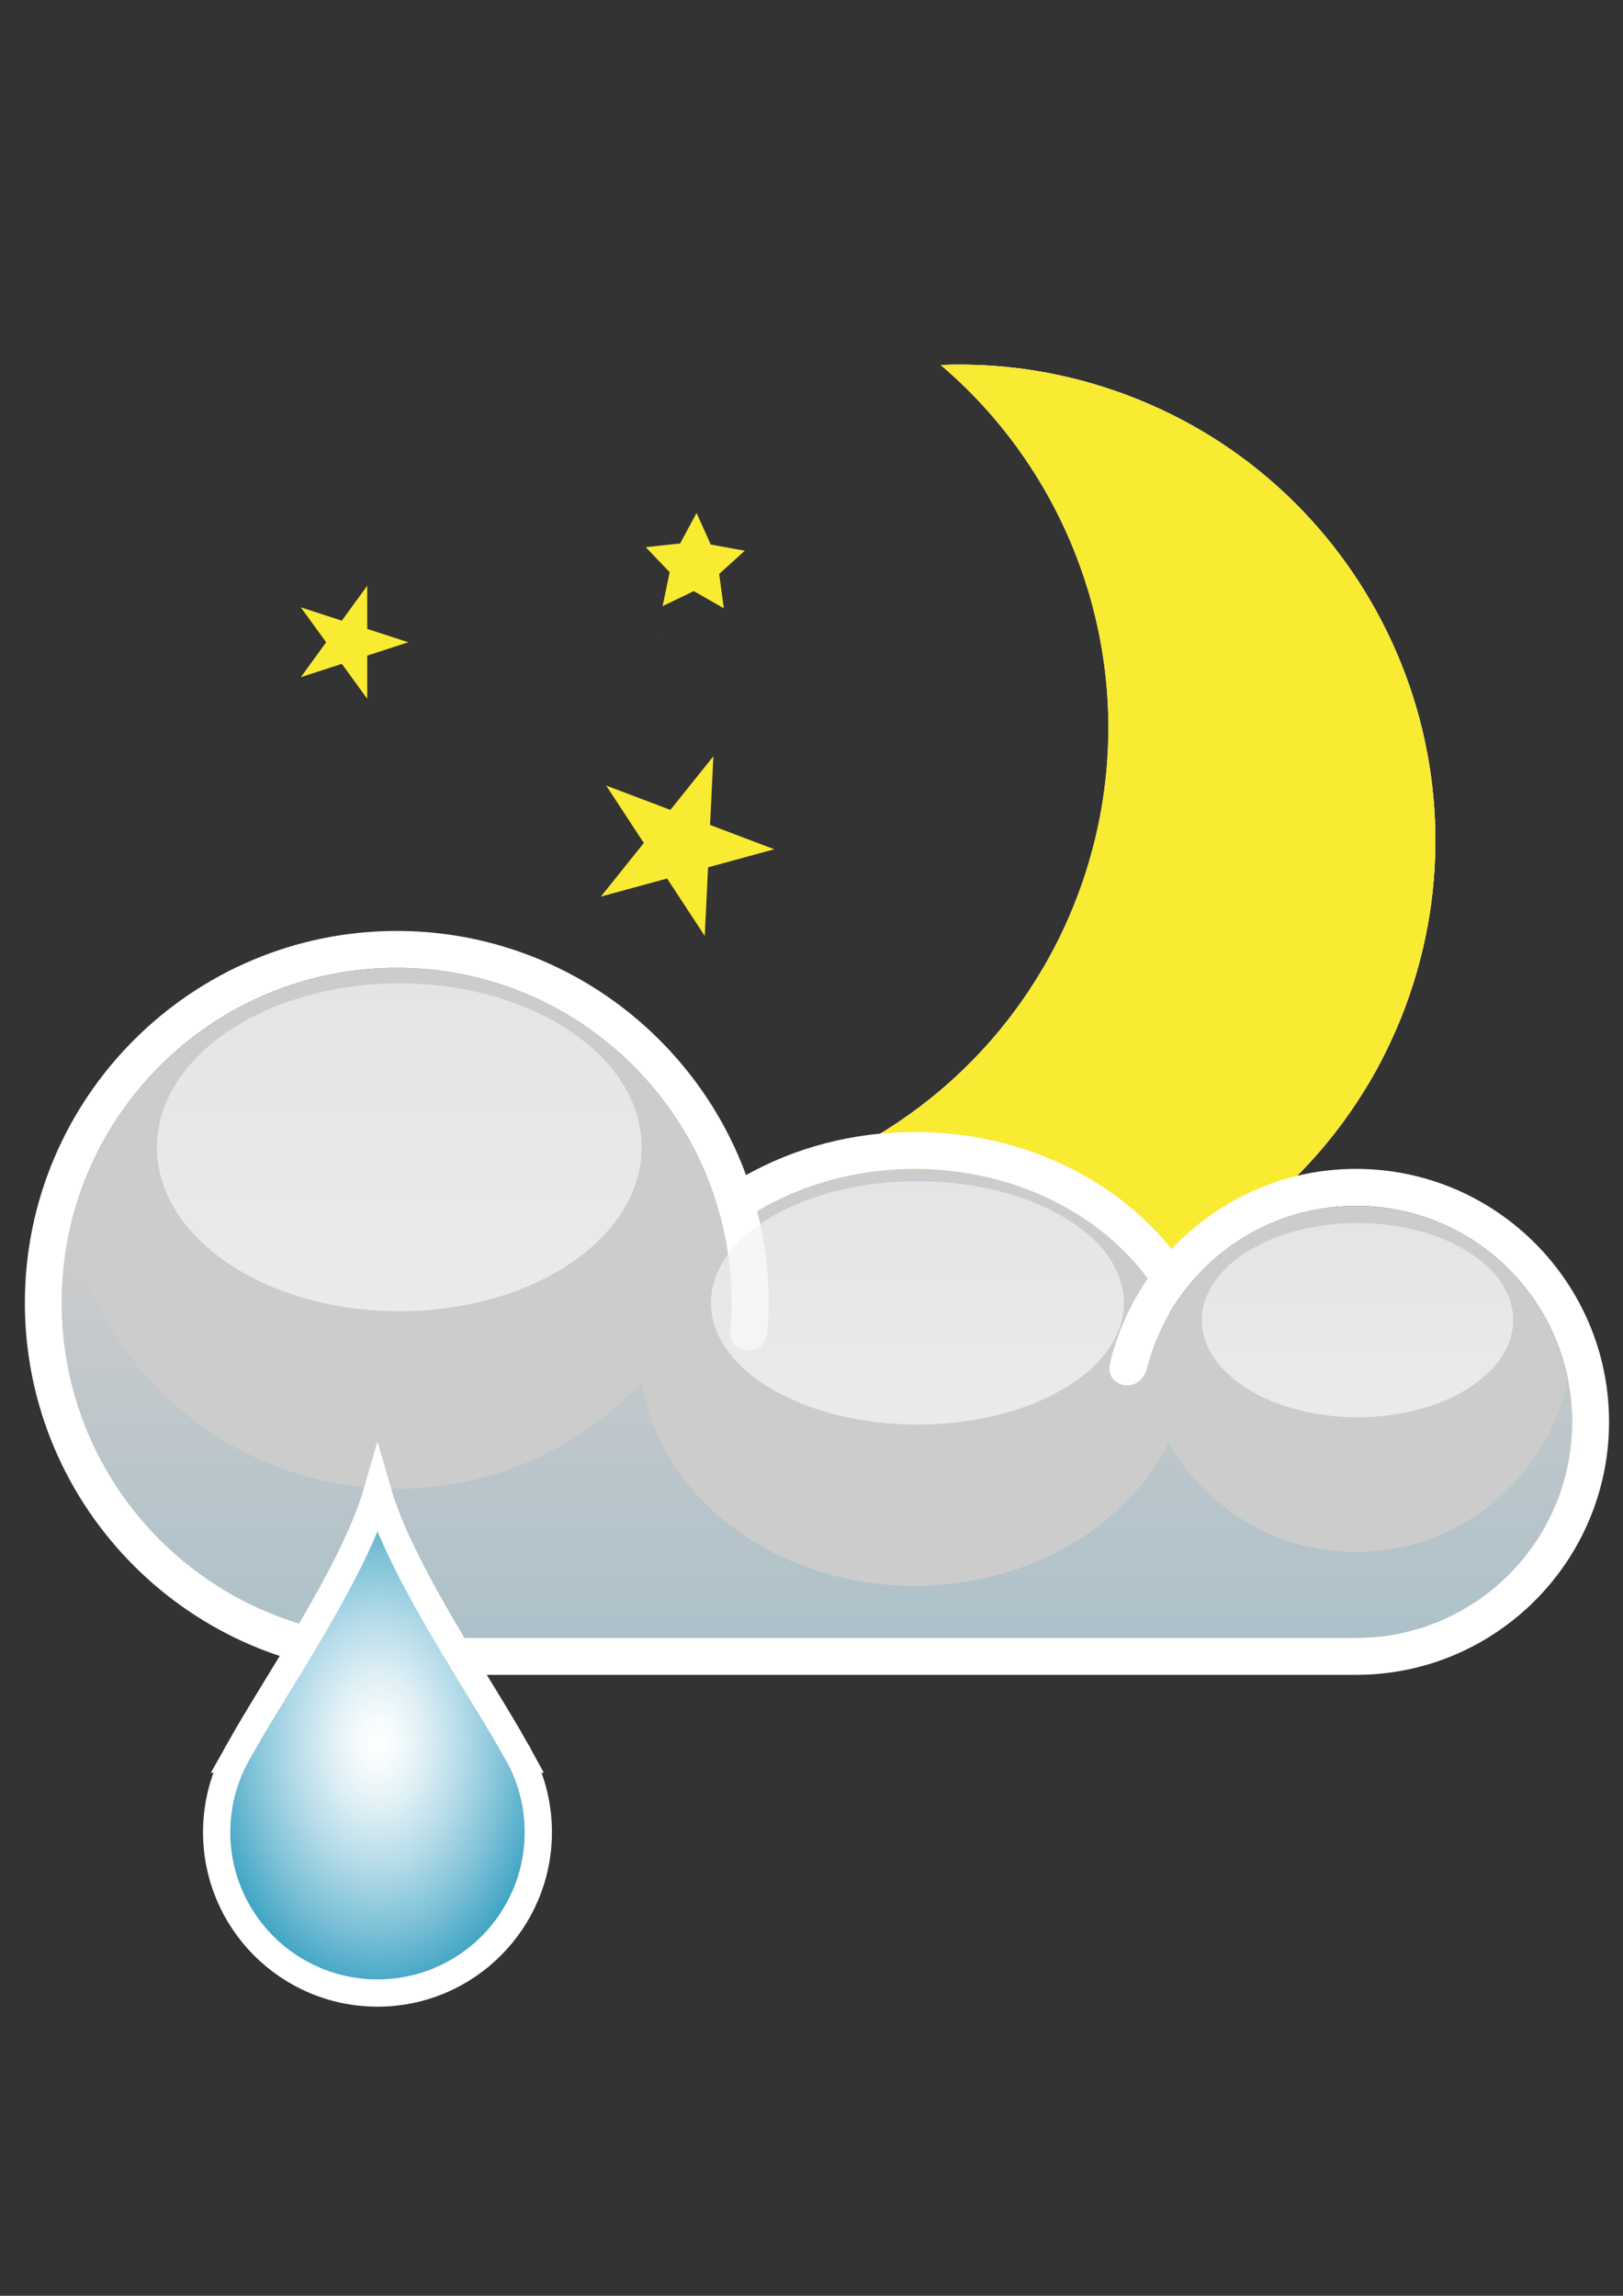
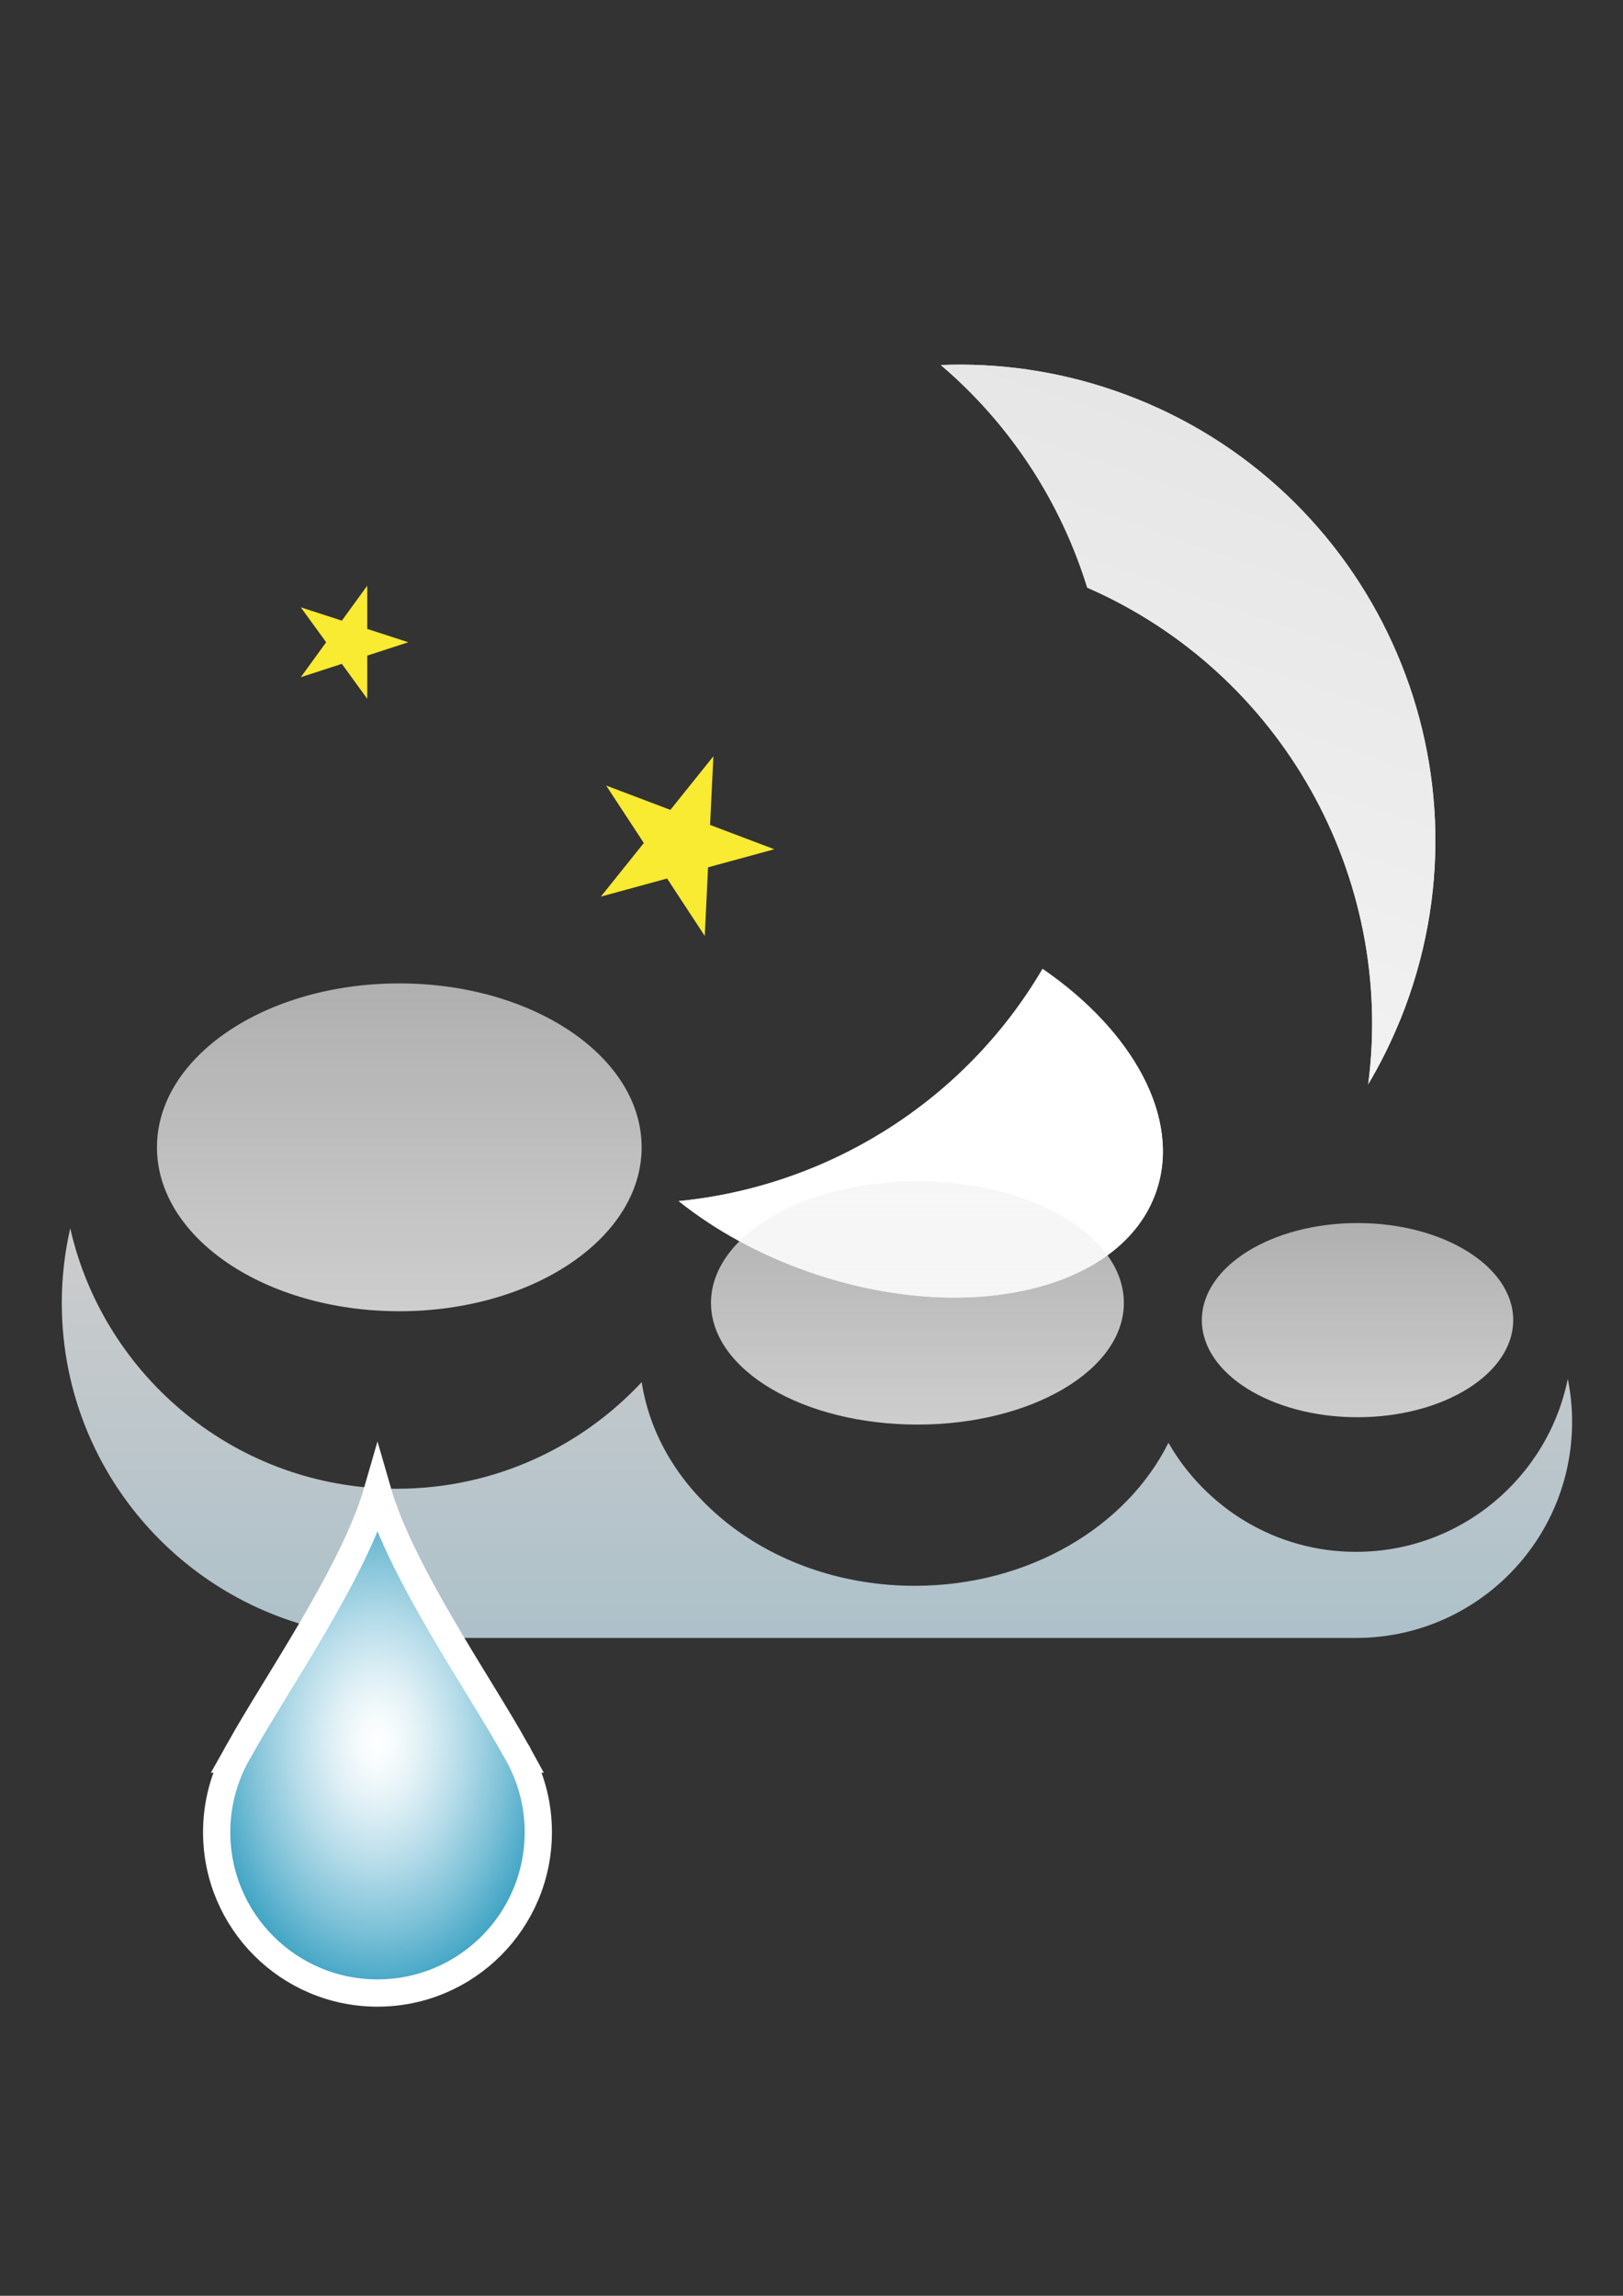
<svg xmlns="http://www.w3.org/2000/svg" id="Livello_1" enable-background="new 0 0 595.28 841.89" xml:space="preserve" viewBox="0 0 595.28 841.89" version="1.1" y="0px" x="0px">
  <rect x="0" y="0" width="595.28" height="841.89" fill="#333333" stroke="none" />
  <path d="m513.67 373.74c1.127-2.784 2.186-5.606 3.177-8.476-1 2.87-2.05 5.69-3.18 8.48z" fill="#F2F2F2" />
  <linearGradient id="SVGID_1_" y2="936.99" gradientUnits="userSpaceOnUse" x2="418.02" gradientTransform="matrix(.945 .327 .327 -.945 -196.23 1147.5)" y1="1145.8" x1="418.02">
    <stop style="stop-color:#E6E6E6" offset="0" />
    <stop style="stop-color:#F2F2F2" offset="1" />
  </linearGradient>
  <path d="m513.33 374.52c0.107-0.264 0.232-0.531 0.339-0.788-0.11 0.26-0.23 0.53-0.34 0.79z" fill="url(#SVGID_1_)" />
  <g>
-     <path d="m297.15 466.58c57.561 19.901 114.38 6.655 126.91-29.582 9.295-26.876-8.409-58.851-41.664-81.702 5.767-9.813 10.66-20.328 14.524-31.497 12.588-36.413 12.399-74.131 1.852-108.32 71.623 31.309 112.91 106.26 103.06 182.13 4.348-7.301 8.184-15.014 11.501-23.087-34.85 85.058-130.51 129.06-218.45 98.646-21.16-7.317-39.979-18.325-56.06-32.015 3.39-0.135 6.771-0.37 10.13-0.7 13.25 10.59 29.61 19.7 48.2 26.12z" fill="#F2F2F2" />
    <path d="m513.67 373.74c-0.106 0.257-0.231 0.524-0.339 0.788-3.317 8.073-7.153 15.786-11.501 23.087 9.859-75.876-31.432-150.82-103.06-182.13-9.715-31.491-28.231-59.937-53.705-81.63 21.094-0.832 42.7 2.125 63.86 9.439 91.095 31.497 139.41 130.87 107.92 221.97-0.99 2.86-2.04 5.68-3.17 8.47z" fill="#F2F2F2" />
    <linearGradient id="SVGID_2_" y2="936.84" gradientUnits="userSpaceOnUse" x2="299.3" gradientTransform="matrix(.945 .327 .327 -.945 -196.23 1147.5)" y1="1146.8" x1="299.3">
      <stop style="stop-color:#E6E6E6" offset="0" />
      <stop style="stop-color:#F2F2F2" offset="1" />
    </linearGradient>
    <path d="m513.67 373.74c-0.106 0.257-0.231 0.524-0.339 0.788-3.317 8.073-7.153 15.786-11.501 23.087 9.859-75.876-31.432-150.82-103.06-182.13-9.715-31.491-28.231-59.937-53.705-81.63 21.094-0.832 42.7 2.125 63.86 9.439 91.095 31.497 139.41 130.87 107.92 221.97-0.99 2.86-2.04 5.68-3.17 8.47z" fill="url(#SVGID_2_)" />
    <path d="m424.06 437c-12.53 36.237-69.347 49.483-126.91 29.582-18.589-6.426-34.959-15.528-48.209-26.126 54.71-5.377 104.89-36.507 133.45-85.158 33.26 22.86 50.97 54.83 41.67 81.71z" fill="#F2F2F2" />
    <defs>
      <filter id="Adobe_OpacityMaskFilter" height="120.54" width="177.58" y="355.3" x="248.94" filterUnits="userSpaceOnUse">
        <feFlood style="flood-color:white" result="back" />
        <feBlend mode="normal" in2="back" in="SourceGraphic" />
      </filter>
    </defs>
    <mask id="SVGID_3_" height="120.541" width="177.578" y="355.298" x="248.945" maskUnits="userSpaceOnUse">
      <g filter="url(#Adobe_OpacityMaskFilter)">
        <defs>
          <filter id="Adobe_OpacityMaskFilter_1_" height="120.54" width="177.58" y="355.3" x="248.94" filterUnits="userSpaceOnUse">
            <feFlood style="flood-color:white" result="back" />
            <feBlend mode="normal" in2="back" in="SourceGraphic" />
          </filter>
        </defs>
        <mask id="SVGID_3_" height="120.541" width="177.578" y="355.298" x="248.945" maskUnits="userSpaceOnUse">
			</mask>
        <linearGradient id="SVGID_4_" y2="804.78" gradientUnits="userSpaceOnUse" x2="271.85" gradientTransform="matrix(.945 .327 .327 -.945 -196.23 1147.5)" y1="943.62" x1="271.85">
          <stop style="stop-color:#000000" offset="0" />
          <stop style="stop-color:#191919" offset=".056" />
          <stop style="stop-color:#454545" offset=".169" />
          <stop style="stop-color:#6B6B6B" offset=".287" />
          <stop style="stop-color:#898989" offset=".409" />
          <stop style="stop-color:#A1A1A1" offset=".536" />
          <stop style="stop-color:#B2B2B2" offset=".67" />
          <stop style="stop-color:#BCBCBC" offset=".817" />
          <stop style="stop-color:#BFBFBF" offset="1" />
        </linearGradient>
        <path mask="url(#SVGID_3_)" d="m424.06 437c-12.53 36.237-69.347 49.483-126.91 29.582-18.589-6.426-34.959-15.528-48.209-26.126 54.71-5.377 104.89-36.507 133.45-85.158 33.26 22.86 50.97 54.83 41.67 81.71z" fill="url(#SVGID_4_)" />
      </g>
    </mask>
    <linearGradient id="SVGID_5_" y2="804.78" gradientUnits="userSpaceOnUse" x2="271.85" gradientTransform="matrix(.945 .327 .327 -.945 -196.23 1147.5)" y1="943.62" x1="271.85">
      <stop style="stop-color:#FFFFFF" offset="0" />
      <stop style="stop-color:#FFFFFF" offset=".09" />
      <stop style="stop-color:#FFFFFF" offset="1" />
    </linearGradient>
    <path d="m424.06 437c-12.53 36.237-69.347 49.483-126.91 29.582-18.589-6.426-34.959-15.528-48.209-26.126 54.71-5.377 104.89-36.507 133.45-85.158 33.26 22.86 50.97 54.83 41.67 81.71z" fill="url(#SVGID_5_)" />
  </g>
-   <path d="m513.67 373.74c-0.106 0.257-0.231 0.524-0.339 0.788-0.995 2.42-2.053 4.793-3.139 7.147-0.286 0.621-0.587 1.239-0.882 1.858-0.892 1.874-1.814 3.723-2.766 5.55-0.251 0.483-0.493 0.967-0.754 1.45-1.274 2.397-2.583 4.768-3.961 7.081 0.003-0.009 0.006-0.037 0.006-0.044-41.419 69.681-127.34 103.14-206.96 75.604-21.16-7.317-39.979-18.325-56.06-32.015 3.39-0.135 6.771-0.37 10.13-0.7 54.71-5.377 104.89-36.507 133.45-85.158 5.767-9.813 10.66-20.328 14.524-31.497 12.588-36.413 12.399-74.131 1.852-108.32-9.715-31.491-28.231-59.937-53.705-81.63 21.094-0.832 42.7 2.125 63.86 9.439 91.095 31.497 139.41 130.87 107.92 221.97-0.99 2.87-2.04 5.69-3.17 8.48z" fill="#F9EA32" />
-   <path d="m497.39 442.2c-29.281 0-54.833 15.893-68.541 39.514-15.187-31.148-51.257-53.068-93.348-53.068-27.062 0-51.612 9.078-69.75 23.813-11.68-55.699-61.06-97.523-120.23-97.523-67.847 0-122.86 55.005-122.86 122.86 0 67.85 55.008 122.85 122.86 122.85h351.87c43.751 0 79.216-35.471 79.216-79.22-0.01-43.75-35.47-79.22-79.22-79.22z" fill="#CDCCCC" />
  <linearGradient id="SVGID_6_" y2="450.44" gradientUnits="userSpaceOnUse" x2="299.64" y1="600.64" x1="299.64">
    <stop style="stop-color:#ADC1CA" offset="0" />
    <stop style="stop-color:#CDCCCC" offset="1" />
  </linearGradient>
  <path d="m497.39 569.08c-29.485 0-55.185-16.122-68.829-40.01-15.354 30.835-51.235 52.46-93.06 52.46-51.292 0-93.634-32.539-100.14-74.684-22.428 24.041-54.365 39.093-89.84 39.093-58.441 0-107.32-40.823-119.76-95.501-2.004 8.802-3.098 17.942-3.098 27.356 0 67.85 55.008 122.85 122.86 122.85h351.87c43.751 0 79.216-35.471 79.216-79.22 0-5.408-0.536-10.679-1.575-15.783-7.33 36.18-39.31 63.43-77.65 63.43z" fill="url(#SVGID_6_)" />
-   <path d="m497.39 428.64c-26.682 0-50.746 11.342-67.684 29.419-20.708-25.935-55.206-42.96-94.205-42.96-22.78 0-44.009 5.819-61.867 15.823-19.161-52.192-69.357-89.537-128.11-89.537-75.212 0-136.4 61.183-136.4 136.4 0 75.211 61.186 136.4 136.4 136.4h351.87c51.156 0 92.768-41.617 92.768-92.771s-41.61-92.77-92.77-92.77zm0 172h-351.87c-67.847 0-122.86-54.999-122.86-122.85 0-67.854 55.008-122.86 122.86-122.86 54.079 0 99.96 34.962 116.37 83.498 1.551 4.561 2.854 9.234 3.858 14.025 1.714 8.174 2.625 16.643 2.625 25.335 0 3.242-0.164 6.46-0.412 9.646-1.704 8.884 12.202 11.433 13.485 1.274 0.289-3.609 0.474-7.238 0.474-10.92 0-11.624-1.466-22.899-4.212-33.67 16.379-9.749 36.291-15.479 57.79-15.479 36.02 0 67.617 16.054 85.504 40.211-6.523 9.449-11.332 20.162-14.001 31.686-1.381 8.093 10.924 11.194 13.643 1.293 1.827-7.141 4.59-13.905 8.202-20.121 2.518-4.356 5.446-8.438 8.724-12.21 14.524-16.719 35.929-27.304 59.817-27.304 43.751 0 79.216 35.468 79.216 79.223-0.01 43.74-35.47 79.21-79.22 79.21z" fill="#FFFFFF" />
  <defs>
    <filter id="Adobe_OpacityMaskFilter_2_" height="120.22" width="177.77" y="360.62" x="57.572" filterUnits="userSpaceOnUse">
      <feFlood style="flood-color:white" result="back" />
      <feBlend mode="normal" in2="back" in="SourceGraphic" />
    </filter>
  </defs>
  <mask id="SVGID_7_" height="120.216" width="177.769" y="360.621" x="57.572" maskUnits="userSpaceOnUse">
    <g filter="url(#Adobe_OpacityMaskFilter_2_)">
      <defs>
        <filter id="Adobe_OpacityMaskFilter_3_" height="120.22" width="177.77" y="360.62" x="57.572" filterUnits="userSpaceOnUse">
          <feFlood style="flood-color:white" result="back" />
          <feBlend mode="normal" in2="back" in="SourceGraphic" />
        </filter>
      </defs>
      <mask id="SVGID_7_" height="120.216" width="177.769" y="360.621" x="57.572" maskUnits="userSpaceOnUse">
		</mask>
      <linearGradient id="SVGID_8_" y2="360.62" gradientUnits="userSpaceOnUse" x2="146.46" y1="480.84" x1="146.46">
        <stop style="stop-color:#000000" offset="0" />
        <stop style="stop-color:#808080" offset="1" />
      </linearGradient>
      <path mask="url(#SVGID_7_)" d="m235.34 420.73c0 33.195-39.796 60.109-88.888 60.109-49.086 0-88.881-26.914-88.881-60.109 0-33.198 39.795-60.106 88.881-60.106 49.09 0 88.89 26.91 88.89 60.11z" fill="url(#SVGID_8_)" />
    </g>
  </mask>
  <linearGradient id="SVGID_9_" y2="360.62" gradientUnits="userSpaceOnUse" x2="146.46" y1="480.84" x1="146.46">
    <stop style="stop-color:#F2F2F2;stop-opacity:.81" offset="0" />
    <stop style="stop-color:#F2F2F2;stop-opacity:.65" offset="1" />
  </linearGradient>
  <path d="m235.34 420.73c0 33.195-39.796 60.109-88.888 60.109-49.086 0-88.881-26.914-88.881-60.109 0-33.198 39.795-60.106 88.881-60.106 49.09 0 88.89 26.91 88.89 60.11z" fill="url(#SVGID_9_)" />
  <defs>
    <filter id="Adobe_OpacityMaskFilter_4_" height="89.239" width="151.43" y="433.17" x="260.78" filterUnits="userSpaceOnUse">
      <feFlood style="flood-color:white" result="back" />
      <feBlend mode="normal" in2="back" in="SourceGraphic" />
    </filter>
  </defs>
  <mask id="SVGID_10_" height="89.239" width="151.433" y="433.167" x="260.779" maskUnits="userSpaceOnUse">
    <g filter="url(#Adobe_OpacityMaskFilter_4_)">
      <defs>
        <filter id="Adobe_OpacityMaskFilter_5_" height="89.239" width="151.43" y="433.17" x="260.78" filterUnits="userSpaceOnUse">
          <feFlood style="flood-color:white" result="back" />
          <feBlend mode="normal" in2="back" in="SourceGraphic" />
        </filter>
      </defs>
      <mask id="SVGID_10_" height="89.239" width="151.433" y="433.167" x="260.779" maskUnits="userSpaceOnUse">
		</mask>
      <linearGradient id="SVGID_11_" y2="433.17" gradientUnits="userSpaceOnUse" x2="336.5" y1="522.41" x1="336.5">
        <stop style="stop-color:#000000" offset="0" />
        <stop style="stop-color:#808080" offset="1" />
      </linearGradient>
      <path mask="url(#SVGID_10_)" d="m412.21 477.79c0 24.638-33.901 44.614-75.72 44.614-41.818 0-75.713-19.977-75.713-44.614 0-24.642 33.895-44.625 75.713-44.625 41.82 0.01 75.72 19.99 75.72 44.63z" fill="url(#SVGID_11_)" />
    </g>
  </mask>
  <linearGradient id="SVGID_12_" y2="433.17" gradientUnits="userSpaceOnUse" x2="336.5" y1="522.41" x1="336.5">
    <stop style="stop-color:#F2F2F2;stop-opacity:.81" offset="0" />
    <stop style="stop-color:#F2F2F2;stop-opacity:.65" offset="1" />
  </linearGradient>
  <path d="m412.21 477.79c0 24.638-33.901 44.614-75.72 44.614-41.818 0-75.713-19.977-75.713-44.614 0-24.642 33.895-44.625 75.713-44.625 41.82 0.01 75.72 19.99 75.72 44.63z" fill="url(#SVGID_12_)" />
  <defs>
    <filter id="Adobe_OpacityMaskFilter_6_" height="71.202" width="114.2" y="448.51" x="440.81" filterUnits="userSpaceOnUse">
      <feFlood style="flood-color:white" result="back" />
      <feBlend mode="normal" in2="back" in="SourceGraphic" />
    </filter>
  </defs>
  <mask id="SVGID_13_" height="71.202" width="114.201" y="448.508" x="440.809" maskUnits="userSpaceOnUse">
    <g filter="url(#Adobe_OpacityMaskFilter_6_)">
      <defs>
        <filter id="Adobe_OpacityMaskFilter_7_" height="71.202" width="114.2" y="448.51" x="440.81" filterUnits="userSpaceOnUse">
          <feFlood style="flood-color:white" result="back" />
          <feBlend mode="normal" in2="back" in="SourceGraphic" />
        </filter>
      </defs>
      <mask id="SVGID_13_" height="71.202" width="114.201" y="448.508" x="440.809" maskUnits="userSpaceOnUse">
		</mask>
      <linearGradient id="SVGID_14_" y2="448.51" gradientUnits="userSpaceOnUse" x2="497.91" y1="519.71" x1="497.91">
        <stop style="stop-color:#000000" offset="0" />
        <stop style="stop-color:#808080" offset="1" />
      </linearGradient>
-       <path mask="url(#SVGID_13_)" d="m555.01 484.11c0 19.656-25.571 35.6-57.105 35.6-31.535 0-57.096-15.943-57.096-35.6 0-19.669 25.561-35.603 57.096-35.603 31.54 0 57.11 15.93 57.11 35.6z" fill="url(#SVGID_14_)" />
+       <path mask="url(#SVGID_13_)" d="m555.01 484.11z" fill="url(#SVGID_14_)" />
    </g>
  </mask>
  <linearGradient id="SVGID_15_" y2="448.51" gradientUnits="userSpaceOnUse" x2="497.91" y1="519.71" x1="497.91">
    <stop style="stop-color:#F2F2F2;stop-opacity:.81" offset="0" />
    <stop style="stop-color:#F2F2F2;stop-opacity:.65" offset="1" />
  </linearGradient>
  <path d="m555.01 484.11c0 19.656-25.571 35.6-57.105 35.6-31.535 0-57.096-15.943-57.096-35.6 0-19.669 25.561-35.603 57.096-35.603 31.54 0 57.11 15.93 57.11 35.6z" fill="url(#SVGID_15_)" />
  <polygon points="258.49 343.22 244.68 322.16 220.38 328.79 236.14 309.14 222.33 288.07 245.88 296.99 261.65 277.34 260.44 302.51 284 311.43 259.7 318.06" fill="#F9EA32" />
-   <polygon points="265.48 223.06 254.46 216.77 243.02 222.27 245.62 209.84 236.84 200.66 249.46 199.28 255.48 188.1 260.69 199.69 273.18 201.95 263.78 210.48" fill="#F9EA32" />
  <polygon points="149.76 235.52 134.7 240.42 134.7 256.26 125.38 243.44 110.32 248.34 119.63 235.52 110.32 222.71 125.38 227.6 134.7 214.78 134.7 230.63" fill="#F9EA32" />
  <path d="m240.97 235.35c0.351-0.866 0.68-1.744 0.988-2.636-0.31 0.9-0.64 1.77-0.99 2.64z" fill="#F2F2F2" />
  <linearGradient id="SVGID_16_" y2="996.78" gradientUnits="userSpaceOnUse" x2="115.09" gradientTransform="matrix(.945 .327 .327 -.945 -196.23 1147.5)" y1="1061.6" x1="115.09">
    <stop style="stop-color:#E6E6E6" offset="0" />
    <stop style="stop-color:#F2F2F2" offset="1" />
  </linearGradient>
  <path d="m240.86 235.6c0.033-0.082 0.072-0.161 0.105-0.245-0.02 0.08-0.06 0.16-0.1 0.24z" fill="url(#SVGID_16_)" />
  <radialGradient id="SVGID_17_" gradientUnits="userSpaceOnUse" cy="638.79" cx="138.46" gradientTransform="matrix(1 0 0 1.459 0 -293.01)" r="77.322">
    <stop style="stop-color:#FFFFFF" offset="0" />
    <stop style="stop-color:#F6FBFC" offset=".085" />
    <stop style="stop-color:#DEEFF5" offset=".224" />
    <stop style="stop-color:#B6DCE9" offset=".399" />
    <stop style="stop-color:#7FC2D8" offset=".603" />
    <stop style="stop-color:#39A1C2" offset=".83" />
    <stop style="stop-color:#0086B1" offset="1" />
  </radialGradient>
  <path stroke="#FFFFFF" stroke-width="10" stroke-miterlimit="10" d="m190.99 645.08h0.022c-0.067-0.122-0.14-0.245-0.207-0.365-0.608-1.164-1.233-2.308-1.909-3.427-12.58-22.753-41.863-64.739-50.441-94.583-8.572 29.844-37.861 71.83-50.435 94.583-0.681 1.119-1.312 2.263-1.915 3.427-0.07 0.12-0.139 0.243-0.207 0.365h0.014c-4.105 8.043-6.44 17.147-6.44 26.8 0 32.571 26.406 58.983 58.982 58.983 32.571 0 58.98-26.412 58.98-58.983 0.01-9.65-2.32-18.75-6.44-26.8z" fill="url(#SVGID_17_)" />
</svg>